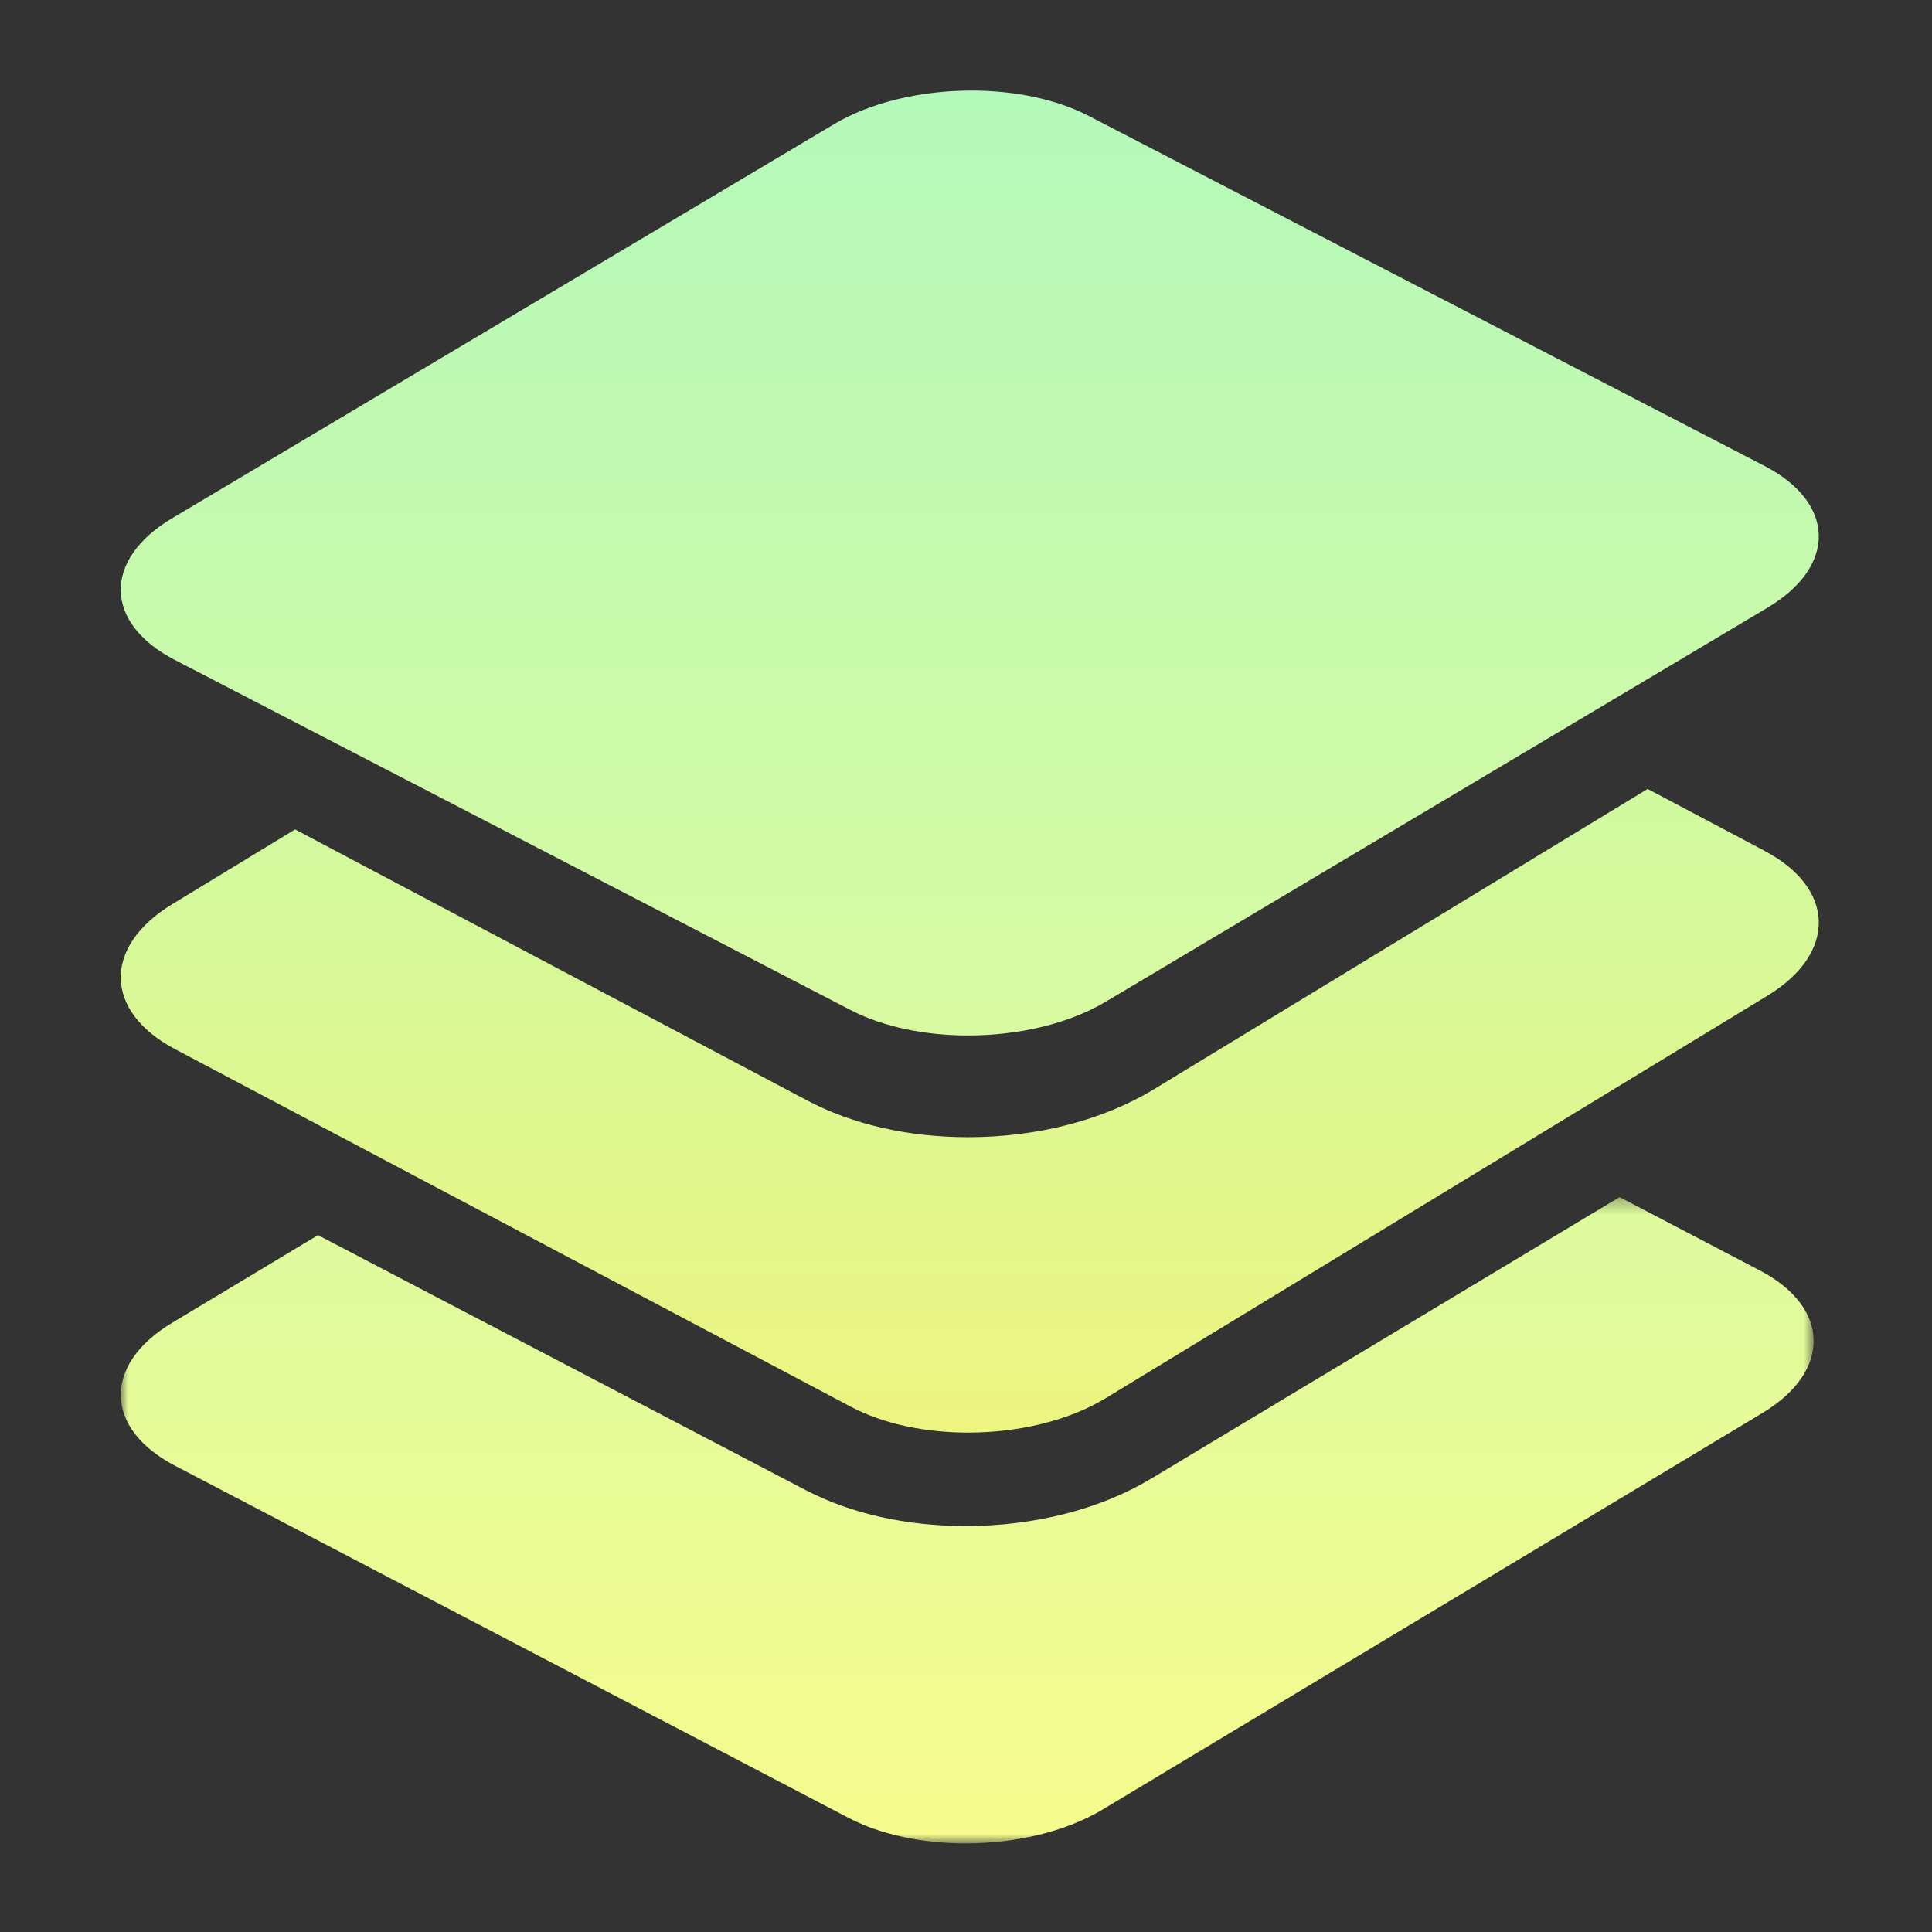
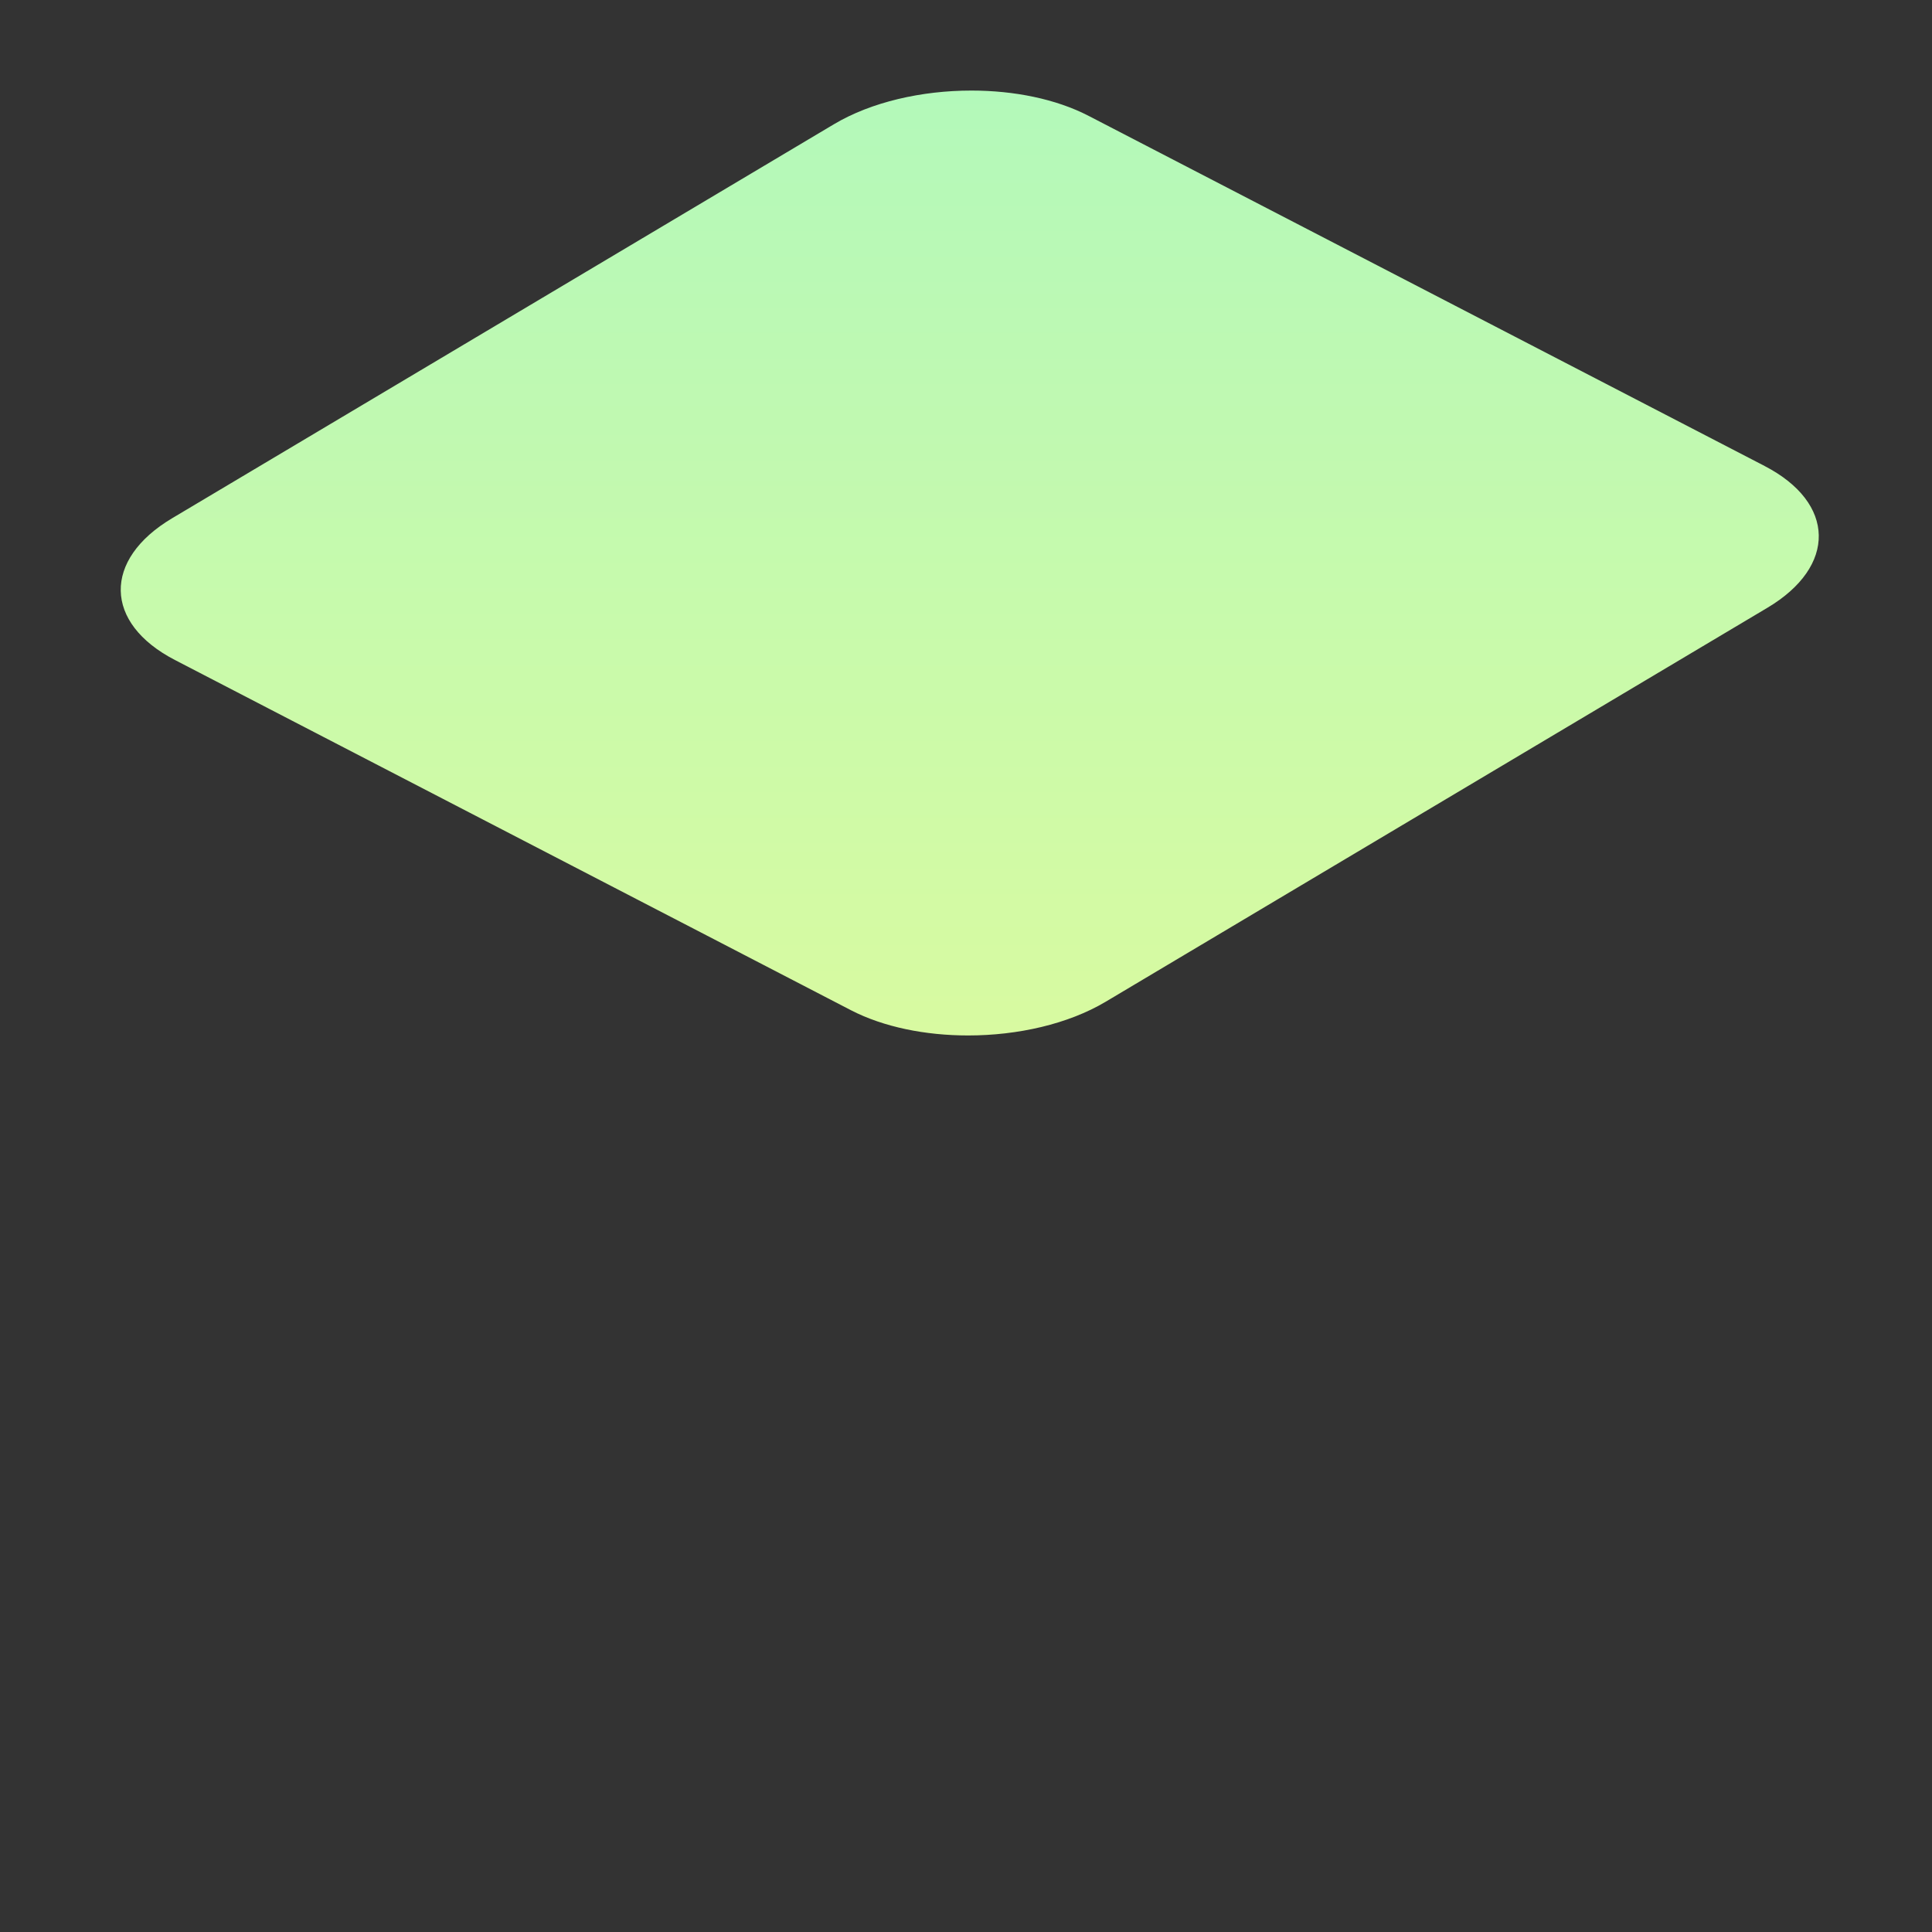
<svg xmlns="http://www.w3.org/2000/svg" fill="none" viewBox="0 0 128 128" height="128" width="128">
  <rect x="0" y="0" width="128" height="128" fill="#333333" stroke="none" />
  <mask height="44" width="113" y="79" x="8" maskUnits="userSpaceOnUse" id="A">
-     <path fill="#fff" d="M8 79.311h112.159v42.818H8V79.311z" />
-   </mask>
+     </mask>
  <g mask="url(#A)">
    <path fill="url(#B)" d="M63.971 101.104c-3.952 0-7.625-.829-10.622-2.396L21.069 81.831l-9.672 5.813c-4.598 2.762-4.517 6.996.179 9.452l44.645 23.343c2.168 1.133 4.941 1.691 7.75 1.691 3.28 0 6.608-.759 9.086-2.247l43.706-26.265c4.598-2.763 4.518-6.998-.179-9.452l-9.282-4.855-31.053 18.663c-3.361 2.018-7.72 3.131-12.278 3.131z" fill-rule="evenodd" />
  </g>
  <g fill-rule="evenodd">
-     <path fill="url(#C)" d="M116.914 56.373l-7.754-4.103-18.054 10.981-3.1 1.885-3.098 1.885-8.452 5.141c-3.371 2.052-7.745 3.18-12.315 3.18-3.964 0-7.648-.841-10.655-2.431l-9.683-5.125-3.205-1.694-3.205-1.696-17.842-9.444-8.143 4.954c-4.612 2.805-4.533 7.102.178 9.595l9.311 4.927 3.205 1.696 3.204 1.696 29.062 15.379c2.173 1.15 4.956 1.715 7.773 1.715 3.289 0 6.629-.769 9.112-2.279l27.941-16.993 3.099-1.885 3.098-1.885 9.702-5.901c4.612-2.804 4.531-7.102-.179-9.595z" />
    <path fill="url(#D)" d="M116.914 30.875L72.131 7.68C69.958 6.553 67.177 6 64.358 6c-3.289 0-6.629.754-9.112 2.233l-43.839 26.1c-4.612 2.744-4.533 6.95.178 9.391l7.753 4.017 3.205 1.66 3.205 1.66 17.842 9.243 3.205 1.659 3.205 1.662 6.367 3.299c2.173 1.126 4.956 1.678 7.773 1.678 3.289 0 6.629-.754 9.112-2.233l5.245-3.123 3.1-1.845 3.098-1.845 18.054-10.749 3.1-1.845 3.098-1.845 8.145-4.849c4.612-2.744 4.531-6.952-.179-9.392z" />
  </g>
  <defs>
    <linearGradient gradientUnits="userSpaceOnUse" y2="122.13" x2="64.079" y1="9.734" x1="64.079" id="B">
      <stop stop-color="#b3f9ba" />
      <stop stop-color="#f6fb8c" offset="1" />
    </linearGradient>
    <linearGradient gradientUnits="userSpaceOnUse" y2="119.563" x2="64.25" y1="10.076" x1="64.25" id="C">
      <stop stop-color="#b1ffbf" />
      <stop stop-color="#fff16d" offset="1" />
    </linearGradient>
    <linearGradient gradientUnits="userSpaceOnUse" y2="119.184" x2="64.25" y1="6" x1="64.25" id="D">
      <stop stop-color="#b3f9ba" />
      <stop stop-color="#f6fb8c" offset="1" />
    </linearGradient>
  </defs>
</svg>